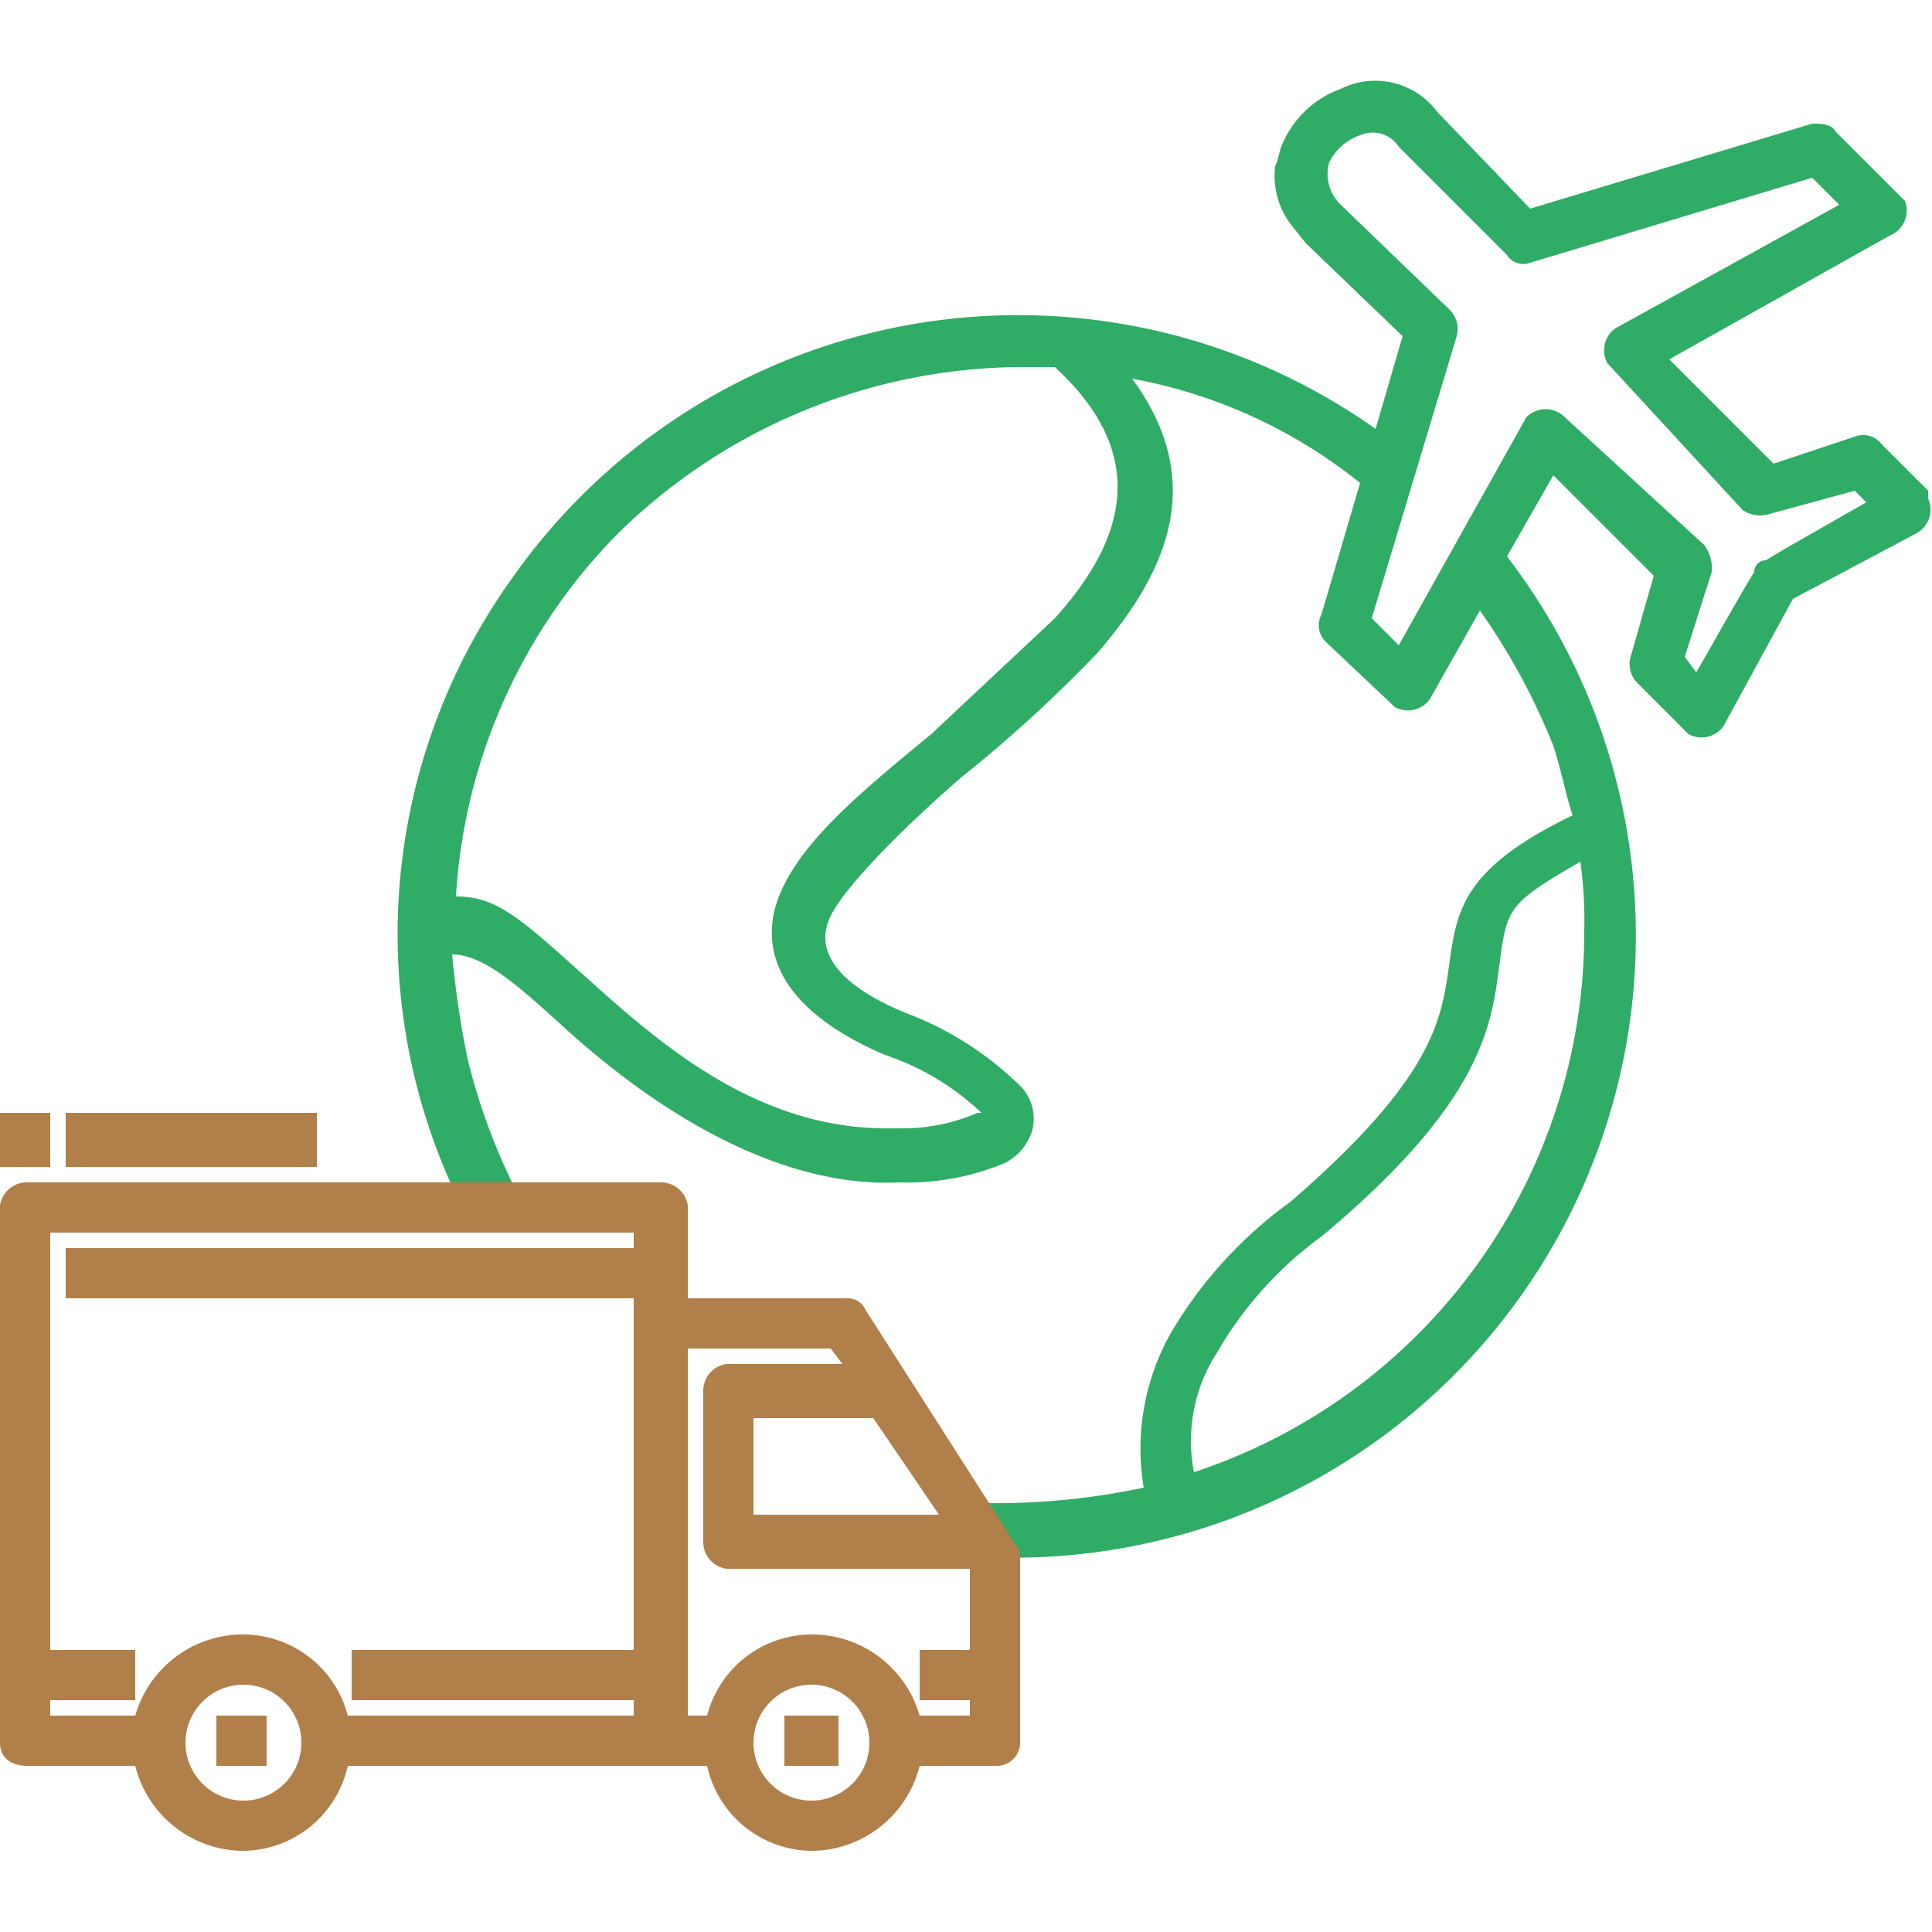
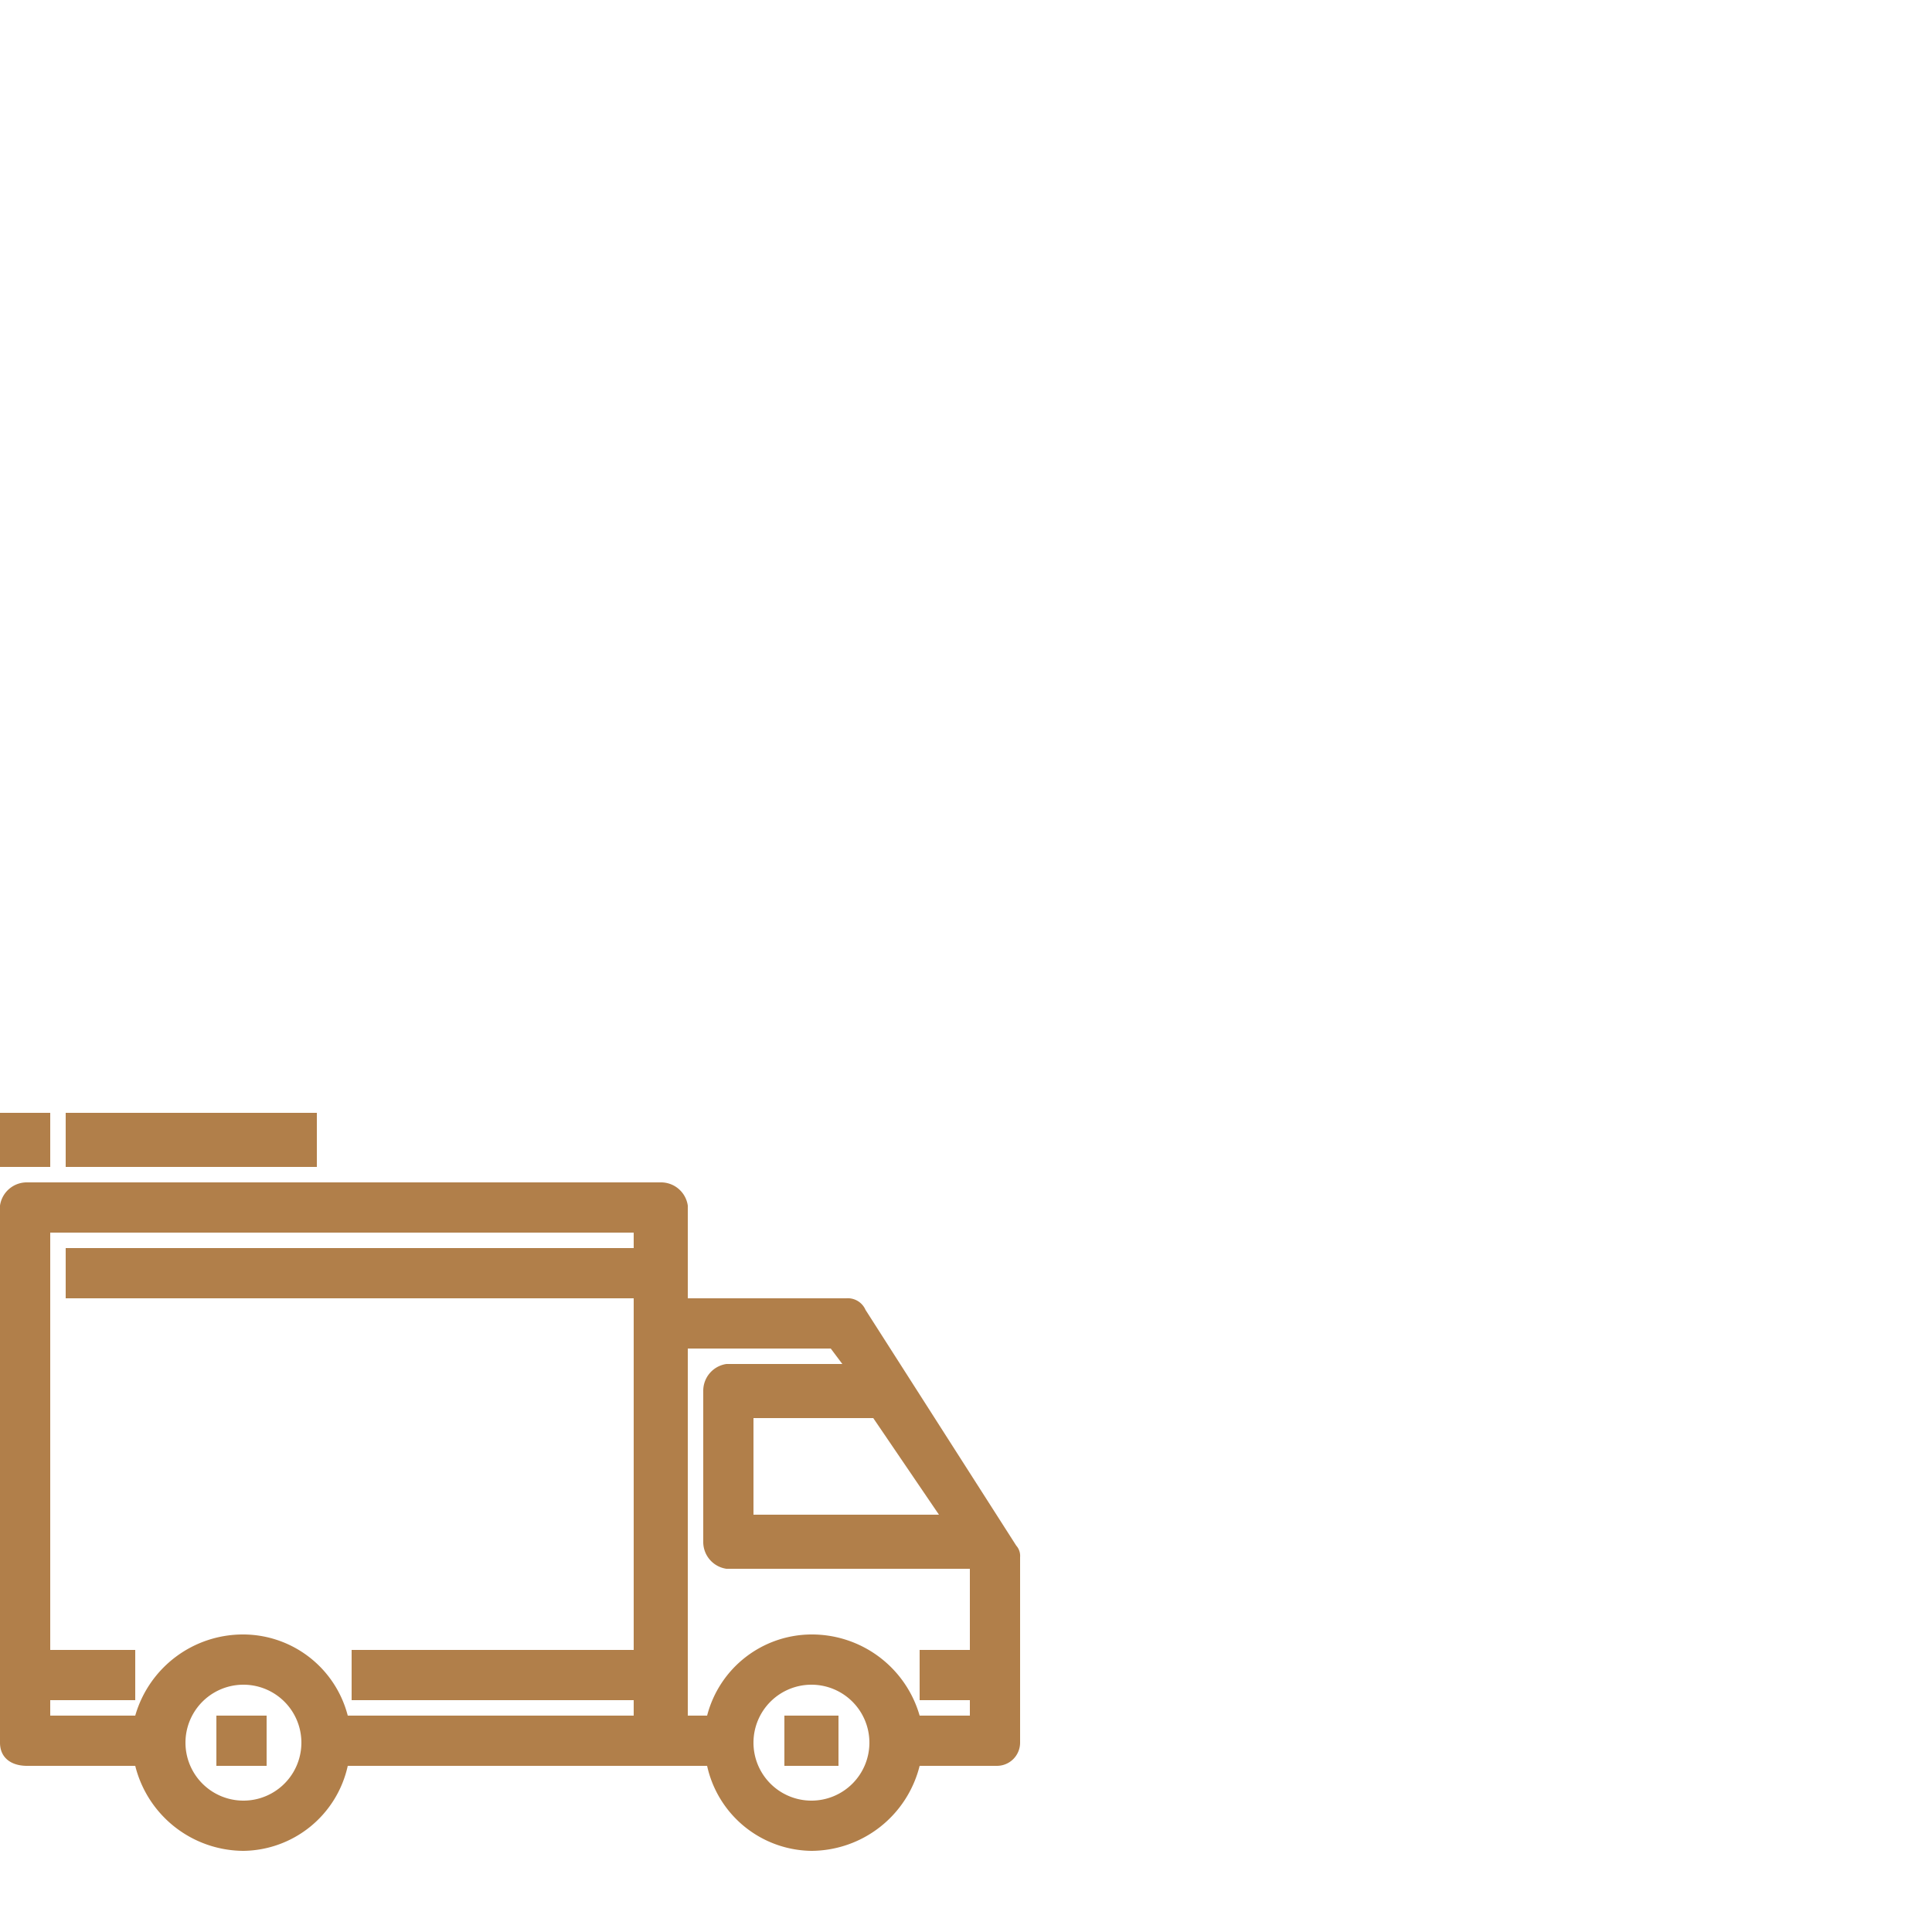
<svg xmlns="http://www.w3.org/2000/svg" id="Layer_1" data-name="Layer 1" width="50" height="50" viewBox="0 0 50 50">
  <defs>
    <style>.cls-1{fill:#2fac66;}.cls-1,.cls-2{fill-rule:evenodd;}.cls-2{fill:#b17f4a;}</style>
  </defs>
  <title>Transport</title>
-   <path class="cls-1" d="M49.9,12.9v-.2l-1.2-1.2a.6.6,0,0,0-.7-.2l-2.1.7L43.2,9.3l5.7-3.2a.7.7,0,0,0,.4-.9L49.1,5,47.5,3.4c-.1-.2-.4-.2-.6-.2L39.6,5.4,37.2,2.9a2,2,0,0,0-2.5-.6h0a2.6,2.6,0,0,0-1.5,1.4c-.1.2-.1.4-.2.6a2.1,2.1,0,0,0,.4,1.5l.4.5,2.5,2.4-.7,2.4a16,16,0,0,0-22.3,3.8,15.8,15.8,0,0,0-1.6,15.8h1.6a16.1,16.1,0,0,1-1.2-3.3,25.1,25.1,0,0,1-.4-2.7c.8,0,1.7.8,2.8,1.8s4.8,4.3,8.8,4.1a6.5,6.5,0,0,0,2.7-.5,1.4,1.4,0,0,0,.7-.8,1.2,1.2,0,0,0-.3-1.2,8.5,8.5,0,0,0-3-1.9c-1.9-.8-2.3-1.7-1.9-2.5s1.9-2.3,3.4-3.6a35.9,35.9,0,0,0,3.5-3.2c1.9-2.2,2.8-4.5.9-7.1a13.2,13.2,0,0,1,5.9,2.7l-1,3.4a.6.6,0,0,0,.1.7l1.8,1.7a.7.7,0,0,0,.9-.2h0l1.3-2.3a17,17,0,0,1,1.9,3.5c.2.6.3,1.2.5,1.8-2.9,1.4-3,2.5-3.2,3.9s-.4,2.9-4.1,6.1a11.2,11.2,0,0,0-3.1,3.4,6.1,6.1,0,0,0-.7,4,18.4,18.4,0,0,1-4.1.4h.1v1.4A16.1,16.1,0,0,0,39,14.4l1.2-2.1,2.6,2.6L42.2,17a.7.7,0,0,0,.2.7L43.7,19a.7.7,0,0,0,.9-.2h0l1.8-3.3,3.2-1.7a.7.7,0,0,0,.3-.9ZM16,13.8A15,15,0,0,1,26.3,9.5h1c2.5,2.3,1.8,4.5,0,6.5l-3.2,3c-1.7,1.4-3.3,2.7-3.9,4.1s-.1,3,2.7,4.2a6.7,6.7,0,0,1,2.5,1.5h-.1a4.9,4.9,0,0,1-2.1.4c-3.4.1-5.9-2-7.8-3.7s-2.5-2.3-3.6-2.3A14.6,14.6,0,0,1,16,13.8ZM41,24.1h0a14.7,14.7,0,0,1-10.1,14,4.2,4.2,0,0,1,.6-3.1,9.7,9.7,0,0,1,2.7-3c4.2-3.5,4.4-5.5,4.6-7s.2-1.6,2.1-2.7a10.9,10.9,0,0,1,.1,1.8Zm5.2-9.9-.5.3a.3.3,0,0,0-.3.3l-.3.5-1.2,2.1-.3-.4.7-2.2a1,1,0,0,0-.2-.7l-3.6-3.3a.7.7,0,0,0-1,0h0l-3.3,5.9-.7-.7,2.2-7.3a.7.7,0,0,0-.2-.7L34.7,5.3a1.1,1.1,0,0,1-.3-1.1,1.4,1.4,0,0,1,.8-.7h0a.8.8,0,0,1,1,.3L39,6.6a.5.5,0,0,0,.6.2l7.3-2.2.7.7L41.8,8.5a.7.7,0,0,0-.2.9h0l3.5,3.8a.8.8,0,0,0,.7.1l2.2-.6.3.3Z" />
  <path class="cls-2" d="M0,30.2V28.8H1.3v1.4Zm1.7,0V28.8H8.2v1.4ZM3.5,45.7H.7c-.4,0-.7-.2-.7-.6V31.2a.7.7,0,0,1,.7-.6H17.1a.7.7,0,0,1,.7.6v2.4h4.1a.5.5,0,0,1,.5.3L26.3,40a.4.4,0,0,1,.1.3v4.8a.6.6,0,0,1-.6.6h-2A2.9,2.9,0,0,1,21,47.9a2.8,2.8,0,0,1-2.7-2.2H9a2.8,2.8,0,0,1-2.7,2.2,2.9,2.9,0,0,1-2.8-2.2Zm21.6-3V40.6H18.8a.7.7,0,0,1-.6-.7V36a.7.7,0,0,1,.6-.7h3l-.3-.4H17.8v9.5h.5A2.8,2.8,0,0,1,21,42.3a2.9,2.9,0,0,1,2.8,2.1h1.3V44H23.8V42.7ZM9,44.4h7.4V44H9.1V42.7h7.3V33.6H1.7V32.3H16.4v-.4H1.3V42.7H3.5V44H1.3v.4H3.5a2.9,2.9,0,0,1,2.8-2.1A2.8,2.8,0,0,1,9,44.4Zm10.5-5.2h4.8l-1.7-2.5H19.5v2.5ZM21,46.6a1.5,1.5,0,1,0-1.5-1.5A1.5,1.5,0,0,0,21,46.6Zm-.7-.9h1.4V44.4H20.3v1.3Zm-14,.9a1.5,1.5,0,0,0,0-3,1.5,1.5,0,1,0,0,3Zm-.7-.9H6.9V44.4H5.6Z" />
</svg>